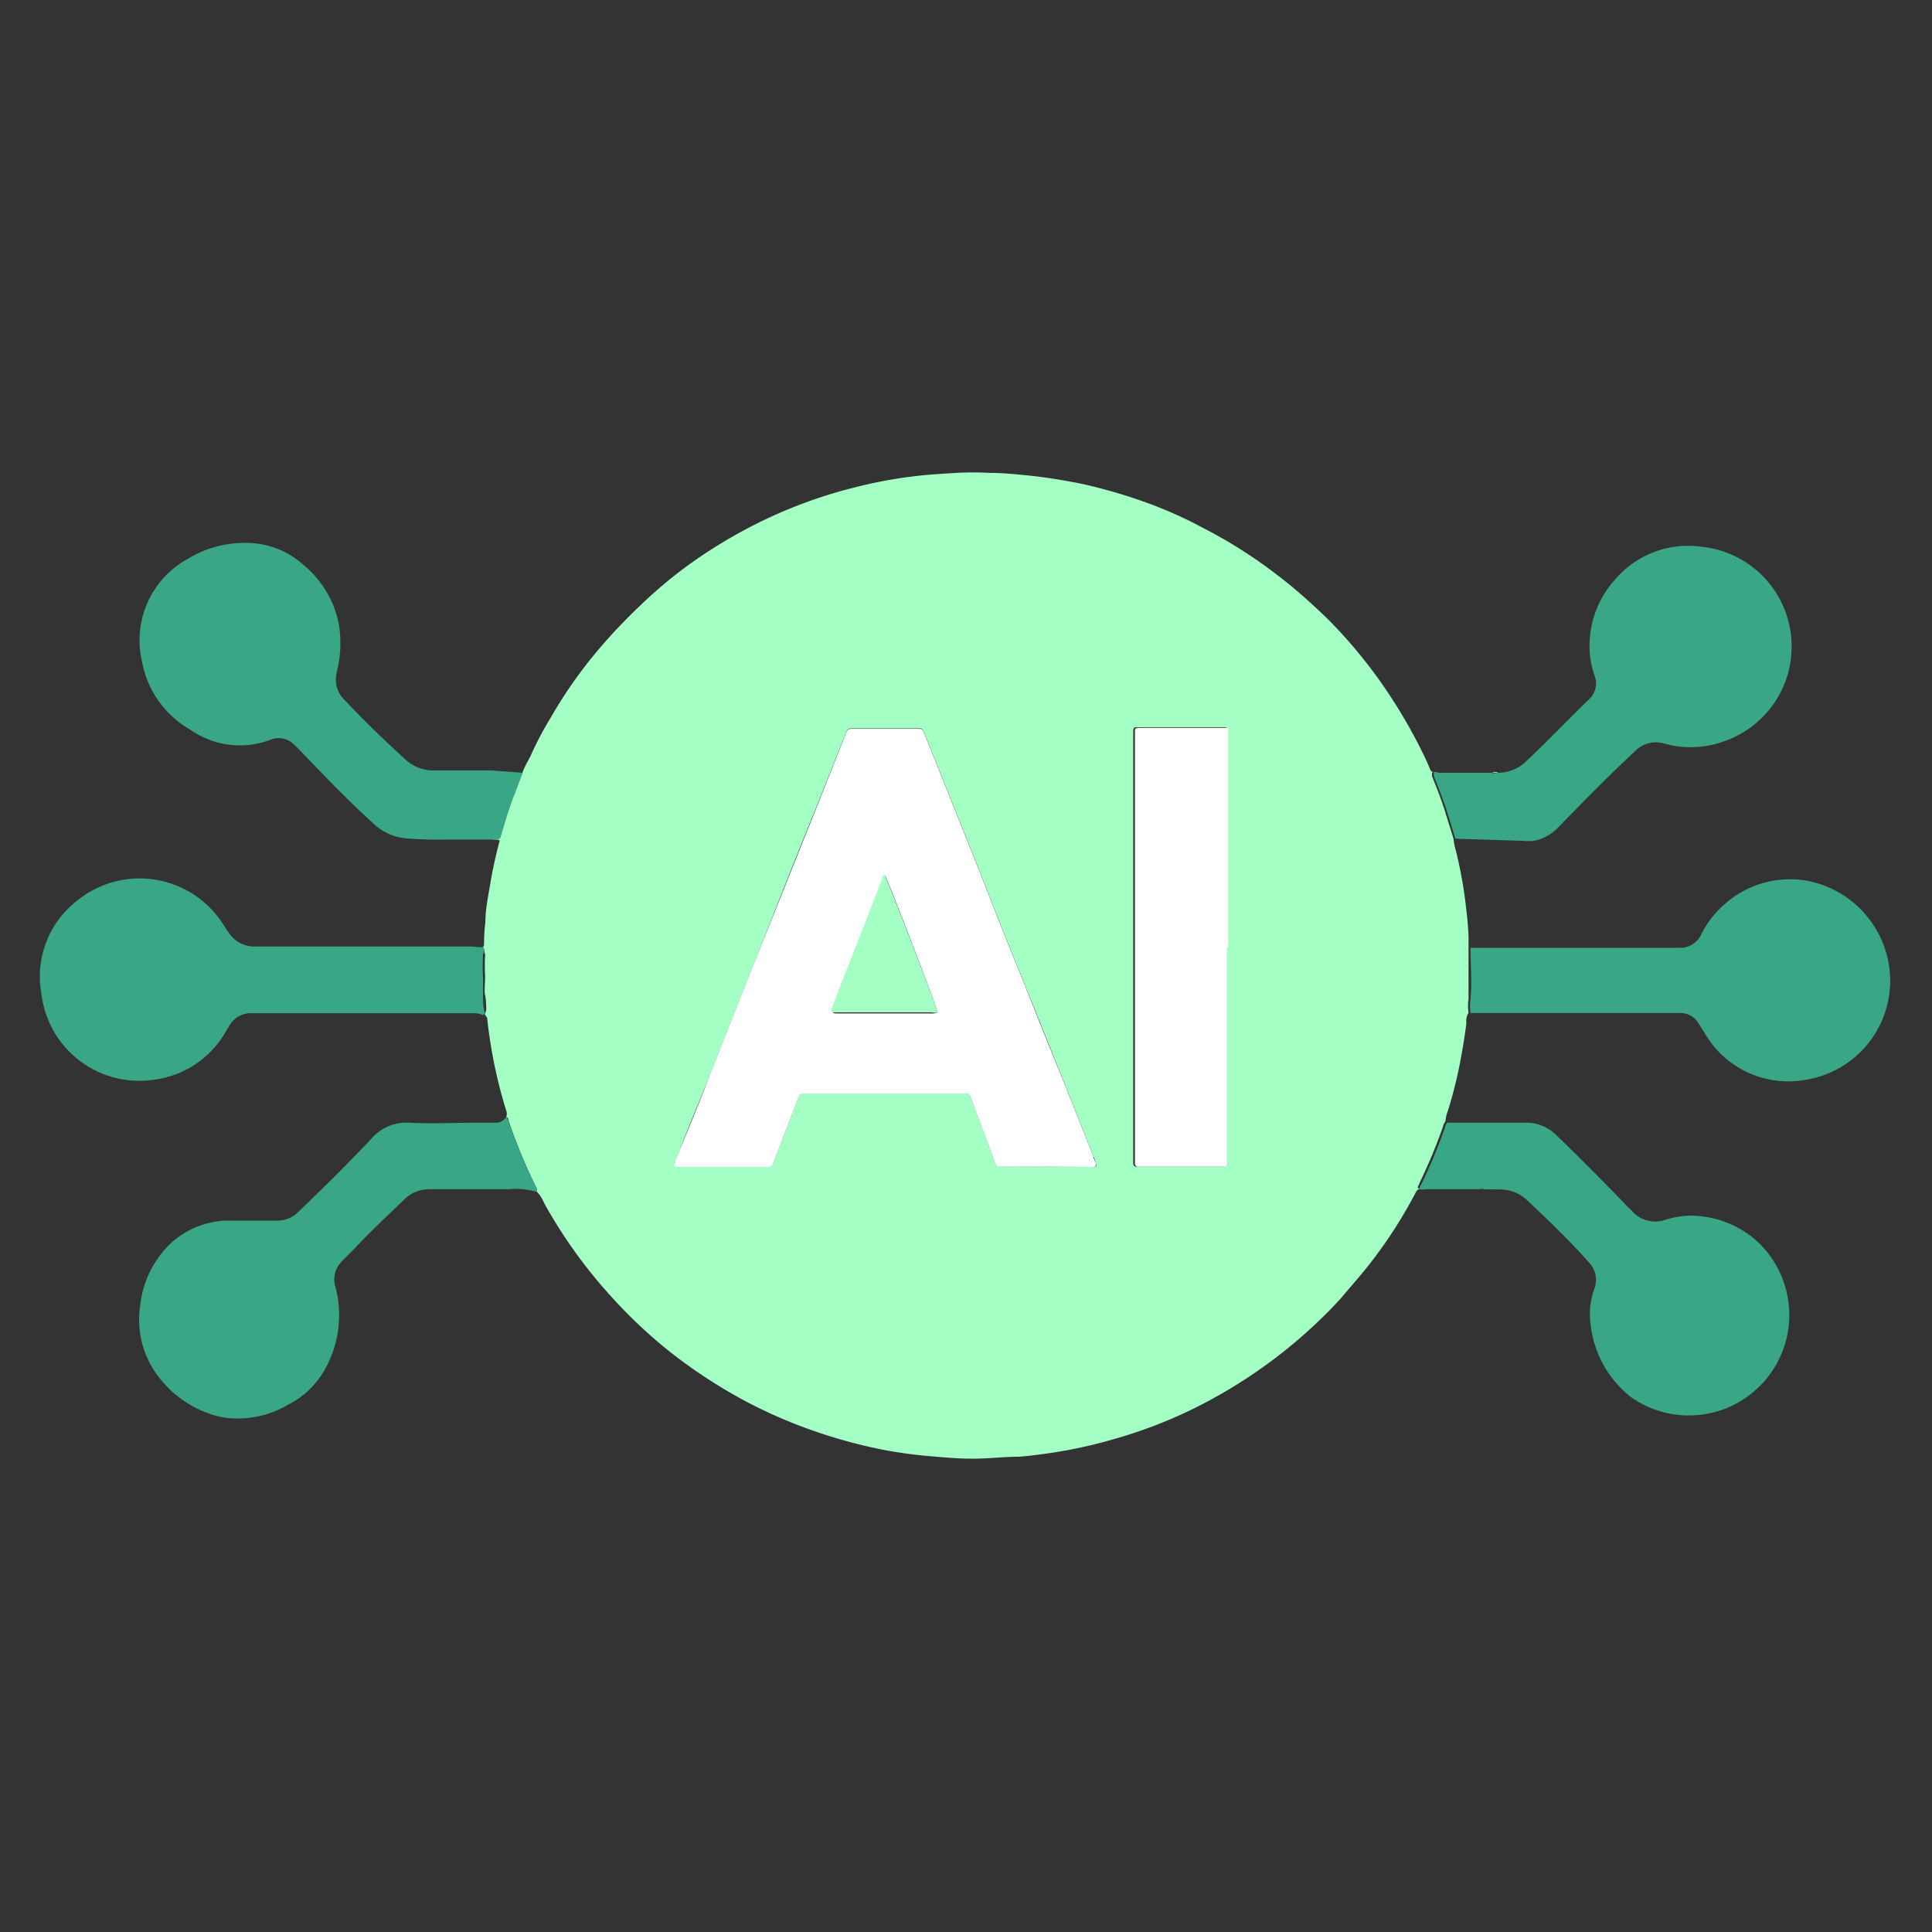
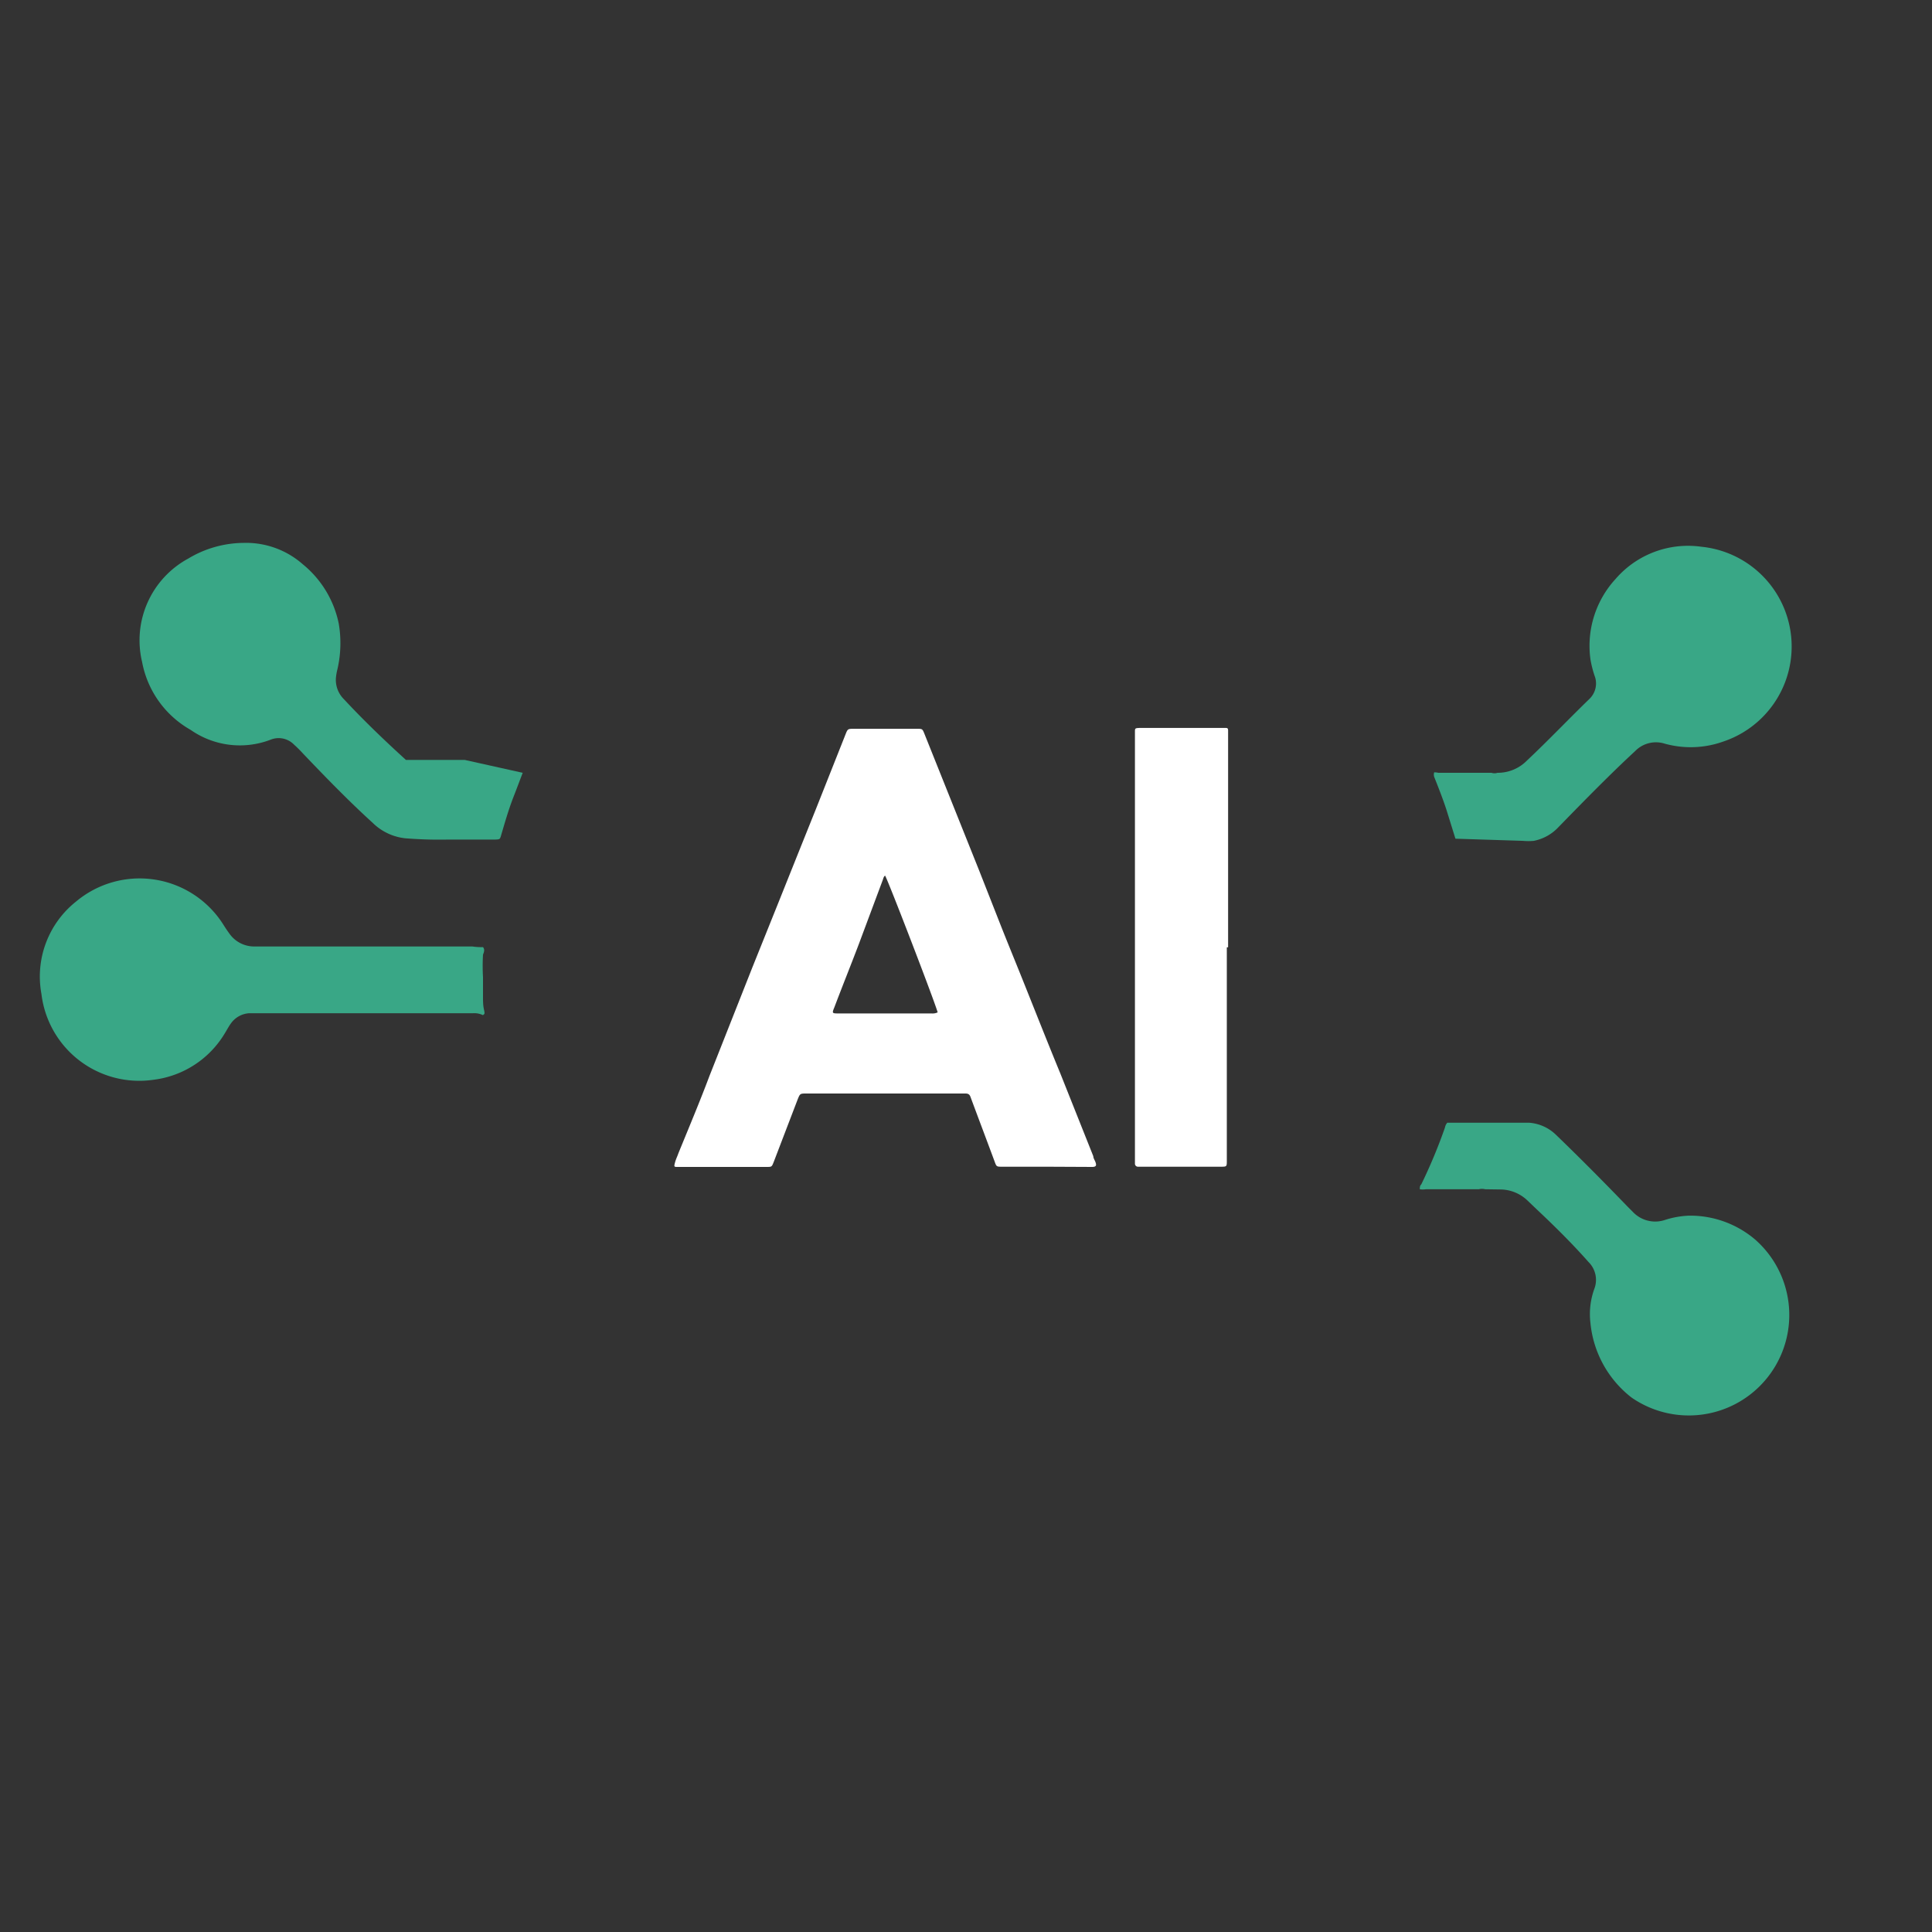
<svg xmlns="http://www.w3.org/2000/svg" id="Layer_1" data-name="Layer 1" viewBox="0 0 90 90">
  <rect x="0" y="0" width="90" height="90" fill="#333333" stroke="none" />
  <defs>
    <style>.cls-1{opacity:0;}.cls-2{fill:#fff;}.cls-3{fill:#a4ffc5;}.cls-4{fill:#39a786;}</style>
  </defs>
  <g class="cls-1">
-     <rect class="cls-2" width="90" height="90" />
-   </g>
-   <path class="cls-3" d="M22.5,44.12a.21.21,0,0,0,.05-.15,8,8,0,0,1,.06-1c0-.61.13-1.21.23-1.81s.26-1.36.44-2c-.13-.1-.29,0-.41-.09h.21c.21,0,.21,0,.27-.22.17-.58.34-1.17.56-1.74.15-.38.29-.76.44-1.15s.27-.53.39-.8a16,16,0,0,1,.92-1.74,21.19,21.19,0,0,1,1.69-2.51c.32-.41.65-.8,1-1.19s.93-1,1.41-1.45A21.77,21.77,0,0,1,32,26.37a23.32,23.32,0,0,1,3.73-2.21,22.28,22.28,0,0,1,4.31-1.51,21.31,21.31,0,0,1,2.51-.46c.65-.08,1.3-.12,2-.16a13.89,13.89,0,0,1,1.58,0c.63,0,1.25.07,1.88.13.8.09,1.6.22,2.39.38a24.72,24.72,0,0,1,3.35,1c.74.29,1.47.61,2.19,1a22.45,22.45,0,0,1,3.68,2.34c.51.39,1,.81,1.48,1.25s.83.77,1.21,1.18a23.31,23.31,0,0,1,1.9,2.31,24.49,24.49,0,0,1,2.18,3.69c.07.16.15.32.21.48a.26.26,0,0,0,.3.19h2.59a1.08,1.08,0,0,1,.31,0,.45.45,0,0,1-.28,0H67a.67.67,0,0,0-.28,0,.35.35,0,0,0,0,.21c.21.51.4,1,.57,1.53l.42,1.35a2.81,2.81,0,0,0,.12.59,21.53,21.53,0,0,1,.42,2.24c.07.58.14,1.15.16,1.72,0,.18,0,.35,0,.53,0,.8,0,1.6,0,2.4a2.22,2.22,0,0,0,0,.63.72.72,0,0,0-.1.47c-.06.51-.14,1-.23,1.5a20.8,20.8,0,0,1-.63,2.59,1.81,1.81,0,0,0-.12.51.49.49,0,0,0-.11.23,24.47,24.47,0,0,1-1.1,2.64c0,.07-.09.13-.07.23a.88.88,0,0,0,.28,0h2.47a.57.57,0,0,1,.29,0l-.29,0H66.3a.34.34,0,0,0-.35.2,21.69,21.69,0,0,1-2,3.14c-.47.62-1,1.21-1.48,1.78-.3.33-.6.65-.92.95a23,23,0,0,1-2.85,2.36,23.4,23.4,0,0,1-3,1.79,21.86,21.86,0,0,1-3.92,1.5,21.61,21.61,0,0,1-2.74.6c-.53.08-1.06.15-1.59.19-.74,0-1.47.1-2.21.09-.58,0-1.15-.05-1.73-.1a21.15,21.15,0,0,1-2.5-.34,24.17,24.17,0,0,1-2.89-.78,23.11,23.11,0,0,1-3.36-1.44,24.08,24.08,0,0,1-3.44-2.23,22.44,22.44,0,0,1-2.68-2.48,23,23,0,0,1-3.05-4.11c-.11-.18-.21-.37-.3-.55a1.33,1.33,0,0,0-.29-.41s0,0,0,0h0a.26.26,0,0,0,0-.15,26,26,0,0,1-1.32-3.18c0-.06,0-.12-.1-.14a.42.42,0,0,0,0-.31,22.22,22.22,0,0,1-.73-3.13c-.06-.37-.11-.74-.15-1.12,0-.09-.06-.14-.1-.2s.05-.15.05-.24,0-.45-.05-.67,0-.58,0-.86a9.19,9.19,0,0,1,0-1.05C22.55,44.35,22.59,44.23,22.5,44.12ZM48.75,54.35h2.13c.21,0,.22,0,.16-.2s-.07-.2-.11-.3L49.4,50c-.54-1.34-1.07-2.68-1.61-4-.37-.93-.75-1.85-1.12-2.78l-1.05-2.67-2.55-6.37c-.1-.25-.1-.25-.36-.25H39.79c-.3,0-.3,0-.41.28L38,37.67q-.87,2.14-1.72,4.29l-1.22,3.09-2,5.06c-.48,1.2-1,2.41-1.45,3.61-.05.15-.11.29-.16.44s0,.18.12.19H35.7c.26,0,.25,0,.35-.25l1.11-2.9c.11-.27.11-.27.42-.27h7.33c.13,0,.24,0,.3.16.37,1,.75,2,1.12,3,.09.25.09.25.36.25Zm8.4-10.22V34c0-.08,0-.12-.13-.12H53c-.18,0-.2,0-.21.19V54.21a.14.14,0,0,0,.13.14h3.9c.29,0,.29,0,.29-.29V44.13Z" />
-   <path class="cls-4" d="M23.57,52.05c.06,0,.08.08.1.14A26,26,0,0,0,25,55.37a.26.26,0,0,1,0,.15,3.61,3.61,0,0,0-1.35-.12c-1.2,0-2.4,0-3.61,0a1.63,1.63,0,0,0-1.23.5c-.79.76-1.59,1.5-2.33,2.3l-.54.54A1.19,1.19,0,0,0,15.64,60a5.13,5.13,0,0,1-.73,4.15,4,4,0,0,1-1.5,1.29,4.62,4.62,0,0,1-2.29.64,3.91,3.91,0,0,1-1.64-.33,5.06,5.06,0,0,1-2.36-2,4.38,4.38,0,0,1-.58-3,4.59,4.59,0,0,1,.78-2.08,4,4,0,0,1,3.39-1.81c.63,0,1.27,0,1.9,0H13a1.36,1.36,0,0,0,.89-.4c1.15-1.1,2.28-2.22,3.37-3.37a2.21,2.21,0,0,1,1.14-.73,2.57,2.57,0,0,1,.68-.06c1.06.06,2.12,0,3.19,0l.84,0A.57.57,0,0,0,23.57,52.05Z" />
+     </g>
  <path class="cls-4" d="M22.5,44.12c.09.11.05.23,0,.35a9.19,9.19,0,0,0,0,1.05c0,.28,0,.57,0,.86s0,.45.05.67,0,.18-.05.24a.93.93,0,0,0-.46-.09H20.44c-2.83,0-5.66,0-8.49,0h-.34a1.13,1.13,0,0,0-.85.47c-.11.15-.19.31-.29.47A4.51,4.51,0,0,1,7.15,50.3a4.59,4.59,0,0,1-5.22-4A4.46,4.46,0,0,1,3.54,42a4.61,4.61,0,0,1,6.85,1.05c.1.16.2.31.31.46a1.41,1.41,0,0,0,1.1.58H22A2.75,2.75,0,0,0,22.5,44.12Z" />
-   <path class="cls-4" d="M24.35,36c-.15.39-.29.77-.44,1.15-.22.57-.39,1.16-.56,1.74-.06.21-.06.21-.27.22h-.21c-.66,0-1.32,0-2,0a19.66,19.66,0,0,1-2-.06,2.55,2.55,0,0,1-1.51-.72c-1.1-1-2.16-2.09-3.2-3.18-.15-.16-.29-.31-.45-.45a1,1,0,0,0-1.11-.24A4,4,0,0,1,8.88,34a4.6,4.6,0,0,1-2.26-3.16,4.33,4.33,0,0,1,2.15-4.82,5.07,5.07,0,0,1,2.58-.73,4,4,0,0,1,2.76,1,4.8,4.8,0,0,1,1.67,2.76,5.4,5.4,0,0,1-.06,2.12,2.66,2.66,0,0,0-.07.39,1.26,1.26,0,0,0,.36,1c.93,1,1.9,1.93,2.9,2.84a1.89,1.89,0,0,0,1.22.49c.91,0,1.83,0,2.74,0Z" />
+   <path class="cls-4" d="M24.35,36c-.15.39-.29.77-.44,1.15-.22.57-.39,1.16-.56,1.74-.06.21-.06.21-.27.22h-.21c-.66,0-1.32,0-2,0a19.66,19.66,0,0,1-2-.06,2.55,2.55,0,0,1-1.51-.72c-1.1-1-2.16-2.09-3.2-3.18-.15-.16-.29-.31-.45-.45a1,1,0,0,0-1.11-.24A4,4,0,0,1,8.88,34a4.6,4.6,0,0,1-2.26-3.16,4.33,4.33,0,0,1,2.15-4.82,5.07,5.07,0,0,1,2.58-.73,4,4,0,0,1,2.76,1,4.8,4.8,0,0,1,1.67,2.76,5.4,5.4,0,0,1-.06,2.12,2.66,2.66,0,0,0-.07.39,1.26,1.26,0,0,0,.36,1c.93,1,1.9,1.93,2.9,2.84c.91,0,1.83,0,2.74,0Z" />
  <path class="cls-4" d="M69.18,55.4a.57.57,0,0,0-.29,0H66.42a.88.88,0,0,1-.28,0c0-.1,0-.16.07-.23a24.47,24.47,0,0,0,1.1-2.64.49.49,0,0,1,.11-.23h2.64c.39,0,.77,0,1.16,0a2,2,0,0,1,1.27.57c1.13,1.09,2.24,2.21,3.33,3.34l.24.24a1.43,1.43,0,0,0,1.5.38,4.18,4.18,0,0,1,1.11-.2,4.67,4.67,0,0,1,3.1,1.12A4.68,4.68,0,0,1,76,65.1a5,5,0,0,1-1.91-3.46,3.46,3.46,0,0,1,.18-1.6A1.17,1.17,0,0,0,74,58.79c-.76-.86-1.58-1.67-2.42-2.46l-.44-.42a1.84,1.84,0,0,0-1.24-.5Z" />
-   <path class="cls-4" d="M68.5,47.18a2.22,2.22,0,0,1,0-.63c.08-.8,0-1.6,0-2.4h9.67a1.08,1.08,0,0,0,1.09-.64,4.51,4.51,0,0,1,1.15-1.45A4.59,4.59,0,0,1,84,41a4.75,4.75,0,0,1,4,4,4.67,4.67,0,0,1-3.88,5.3,4.5,4.5,0,0,1-4.73-2.21l-.24-.38a1,1,0,0,0-.94-.52H68.5Z" />
  <path class="cls-4" d="M67.8,39.07l-.42-1.35c-.17-.52-.36-1-.57-1.53a.35.35,0,0,1,0-.21A.67.67,0,0,1,67,36h2.48a.45.45,0,0,0,.28,0,1.9,1.9,0,0,0,1.37-.57c1-.94,1.93-1.92,2.91-2.87a1,1,0,0,0,.27-1,5,5,0,0,1-.22-.84,4.6,4.6,0,0,1,1.17-3.75,4.46,4.46,0,0,1,4-1.5,4.67,4.67,0,0,1,1,9.08,4.51,4.51,0,0,1-2.72.09,1.35,1.35,0,0,0-1.36.34c-1.23,1.14-2.4,2.34-3.58,3.55a2.13,2.13,0,0,1-1.15.64,2.75,2.75,0,0,1-.5,0Z" />
  <path class="cls-4" d="M25,55.52s0,0,0,0v0Z" />
  <path class="cls-2" d="M48.75,54.35H46.69c-.27,0-.27,0-.36-.25-.37-1-.75-2-1.12-3-.06-.17-.17-.16-.3-.16H37.58c-.31,0-.31,0-.42.27l-1.11,2.9c-.1.25-.09.25-.35.25H31.56c-.15,0-.17,0-.12-.19s.11-.29.16-.44c.49-1.2,1-2.41,1.45-3.61l2-5.06L36.28,42q.86-2.15,1.72-4.29l1.38-3.48c.11-.28.11-.28.41-.28h2.92c.26,0,.26,0,.36.25l2.55,6.37,1.05,2.67c.37.93.75,1.85,1.12,2.78.54,1.35,1.07,2.69,1.61,4l1.53,3.84c0,.1.08.2.11.3s.05.2-.16.2Zm-5.07-7.19c-.18-.62-2.33-6.2-2.45-6.37-.07.05-.08.13-.11.21L40,44c-.38,1-.76,1.94-1.13,2.92-.12.29-.11.29.21.29H43.4A.55.55,0,0,0,43.68,47.16Z" />
  <path class="cls-2" d="M57.15,44.13v9.93c0,.29,0,.29-.29.29H53a.14.14,0,0,1-.13-.14V34.1c0-.17,0-.18.21-.19h4c.08,0,.13,0,.13.12v10.1Z" />
-   <path class="cls-3" d="M43.68,47.16a.55.55,0,0,1-.28,0H39c-.32,0-.33,0-.21-.29.37-1,.75-1.95,1.13-2.92l1.17-3c0-.08,0-.16.11-.21C41.35,41,43.5,46.54,43.68,47.16Z" />
</svg>